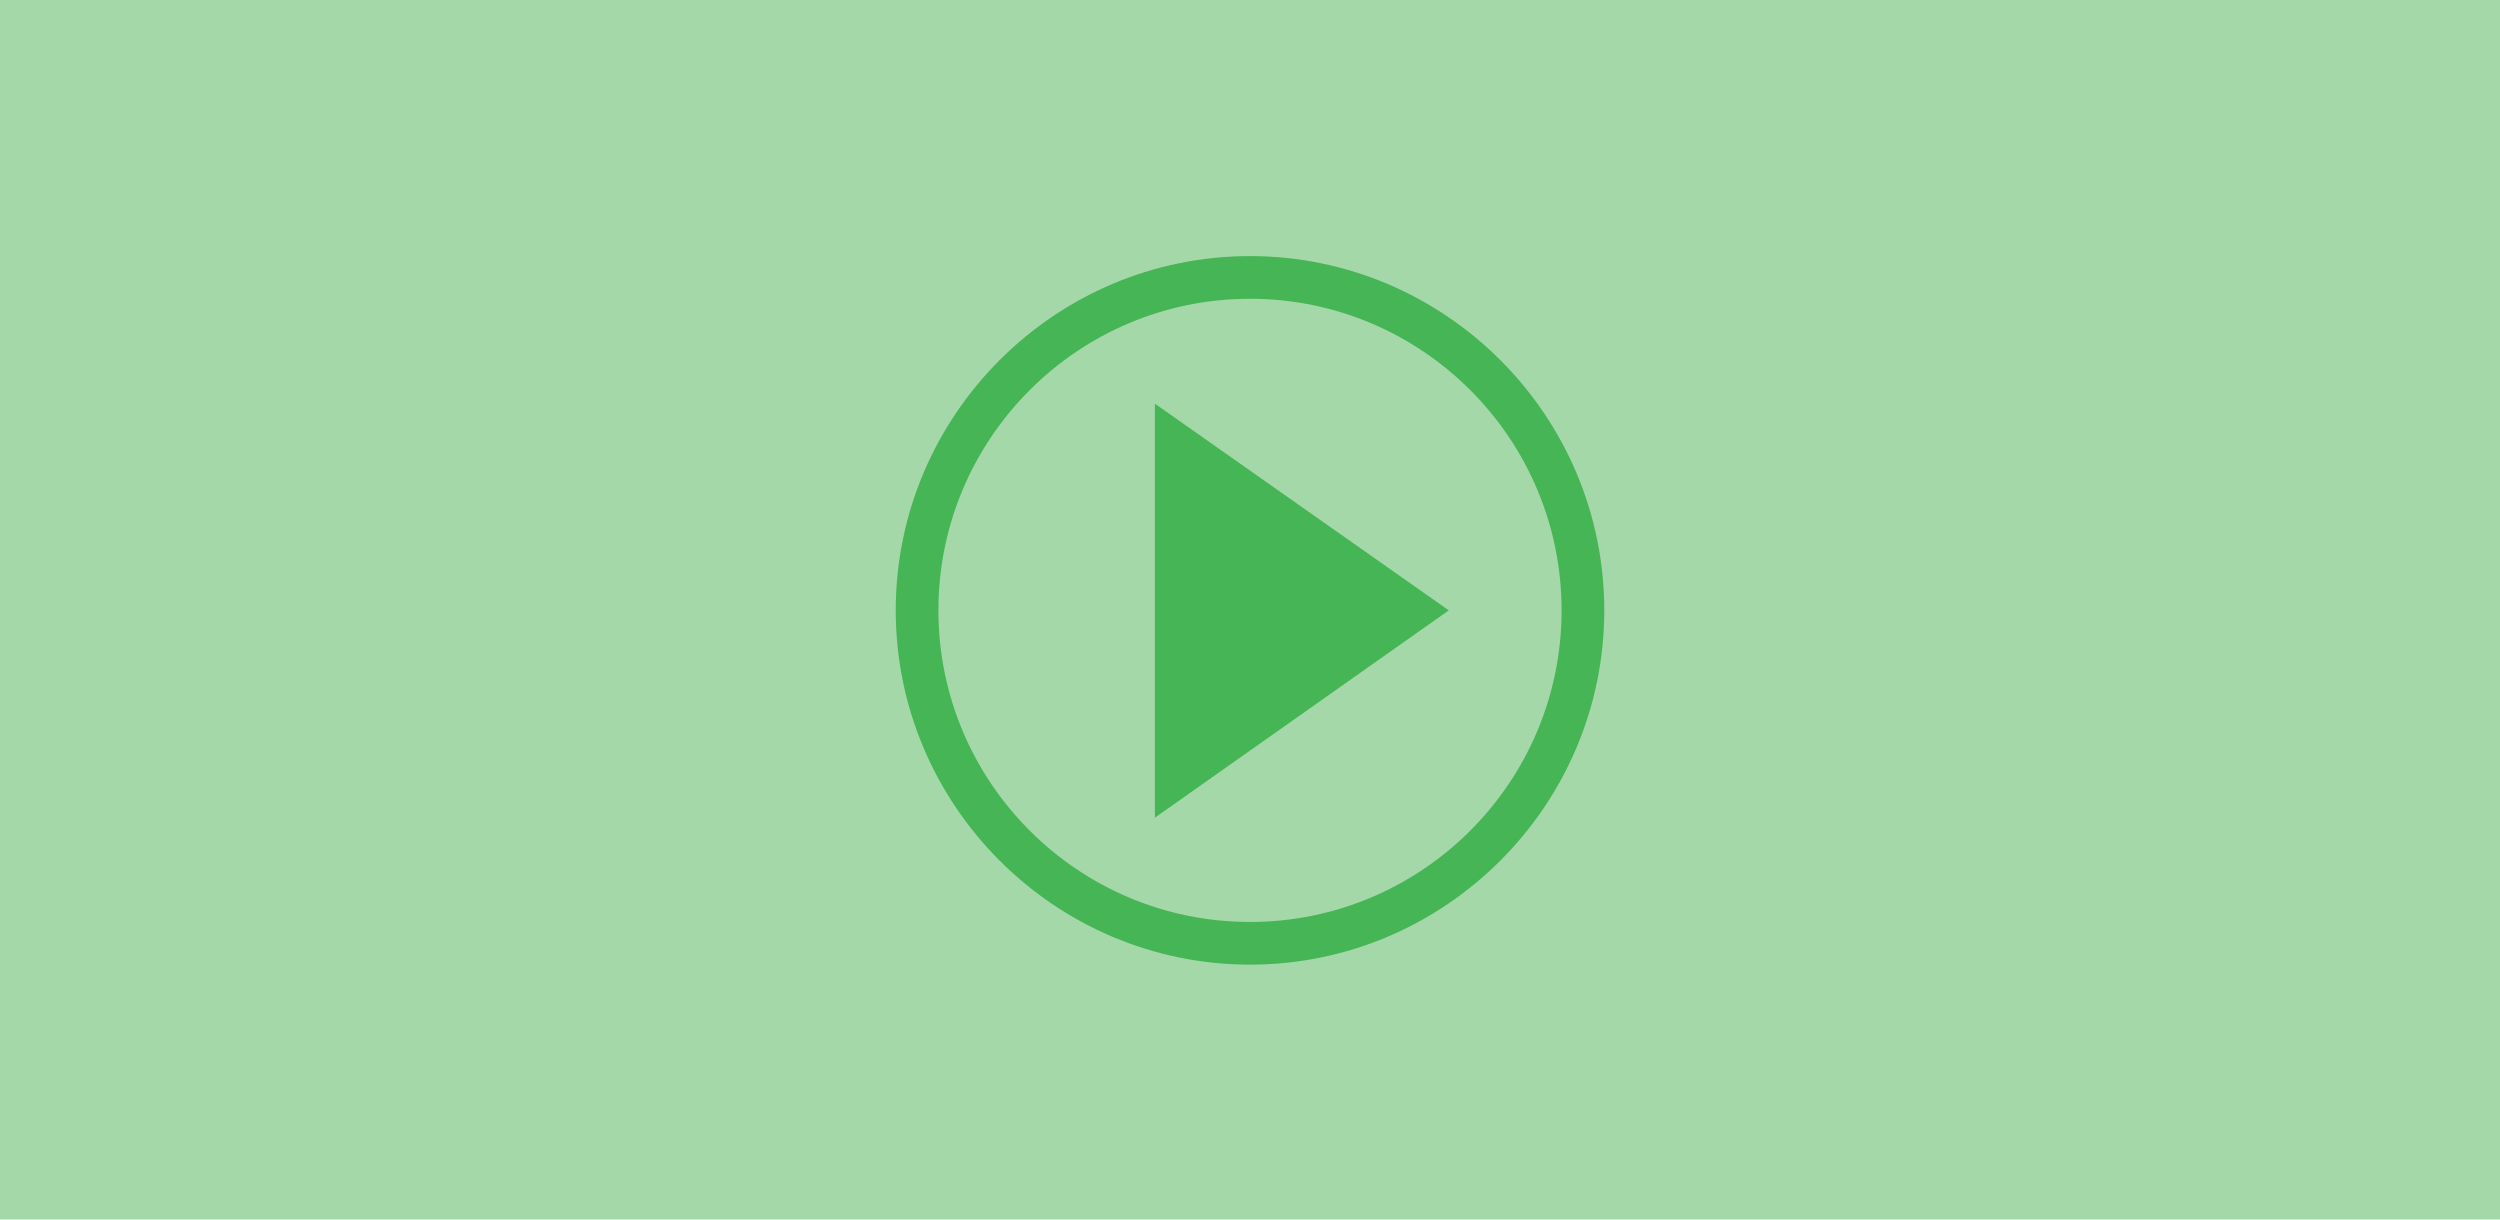
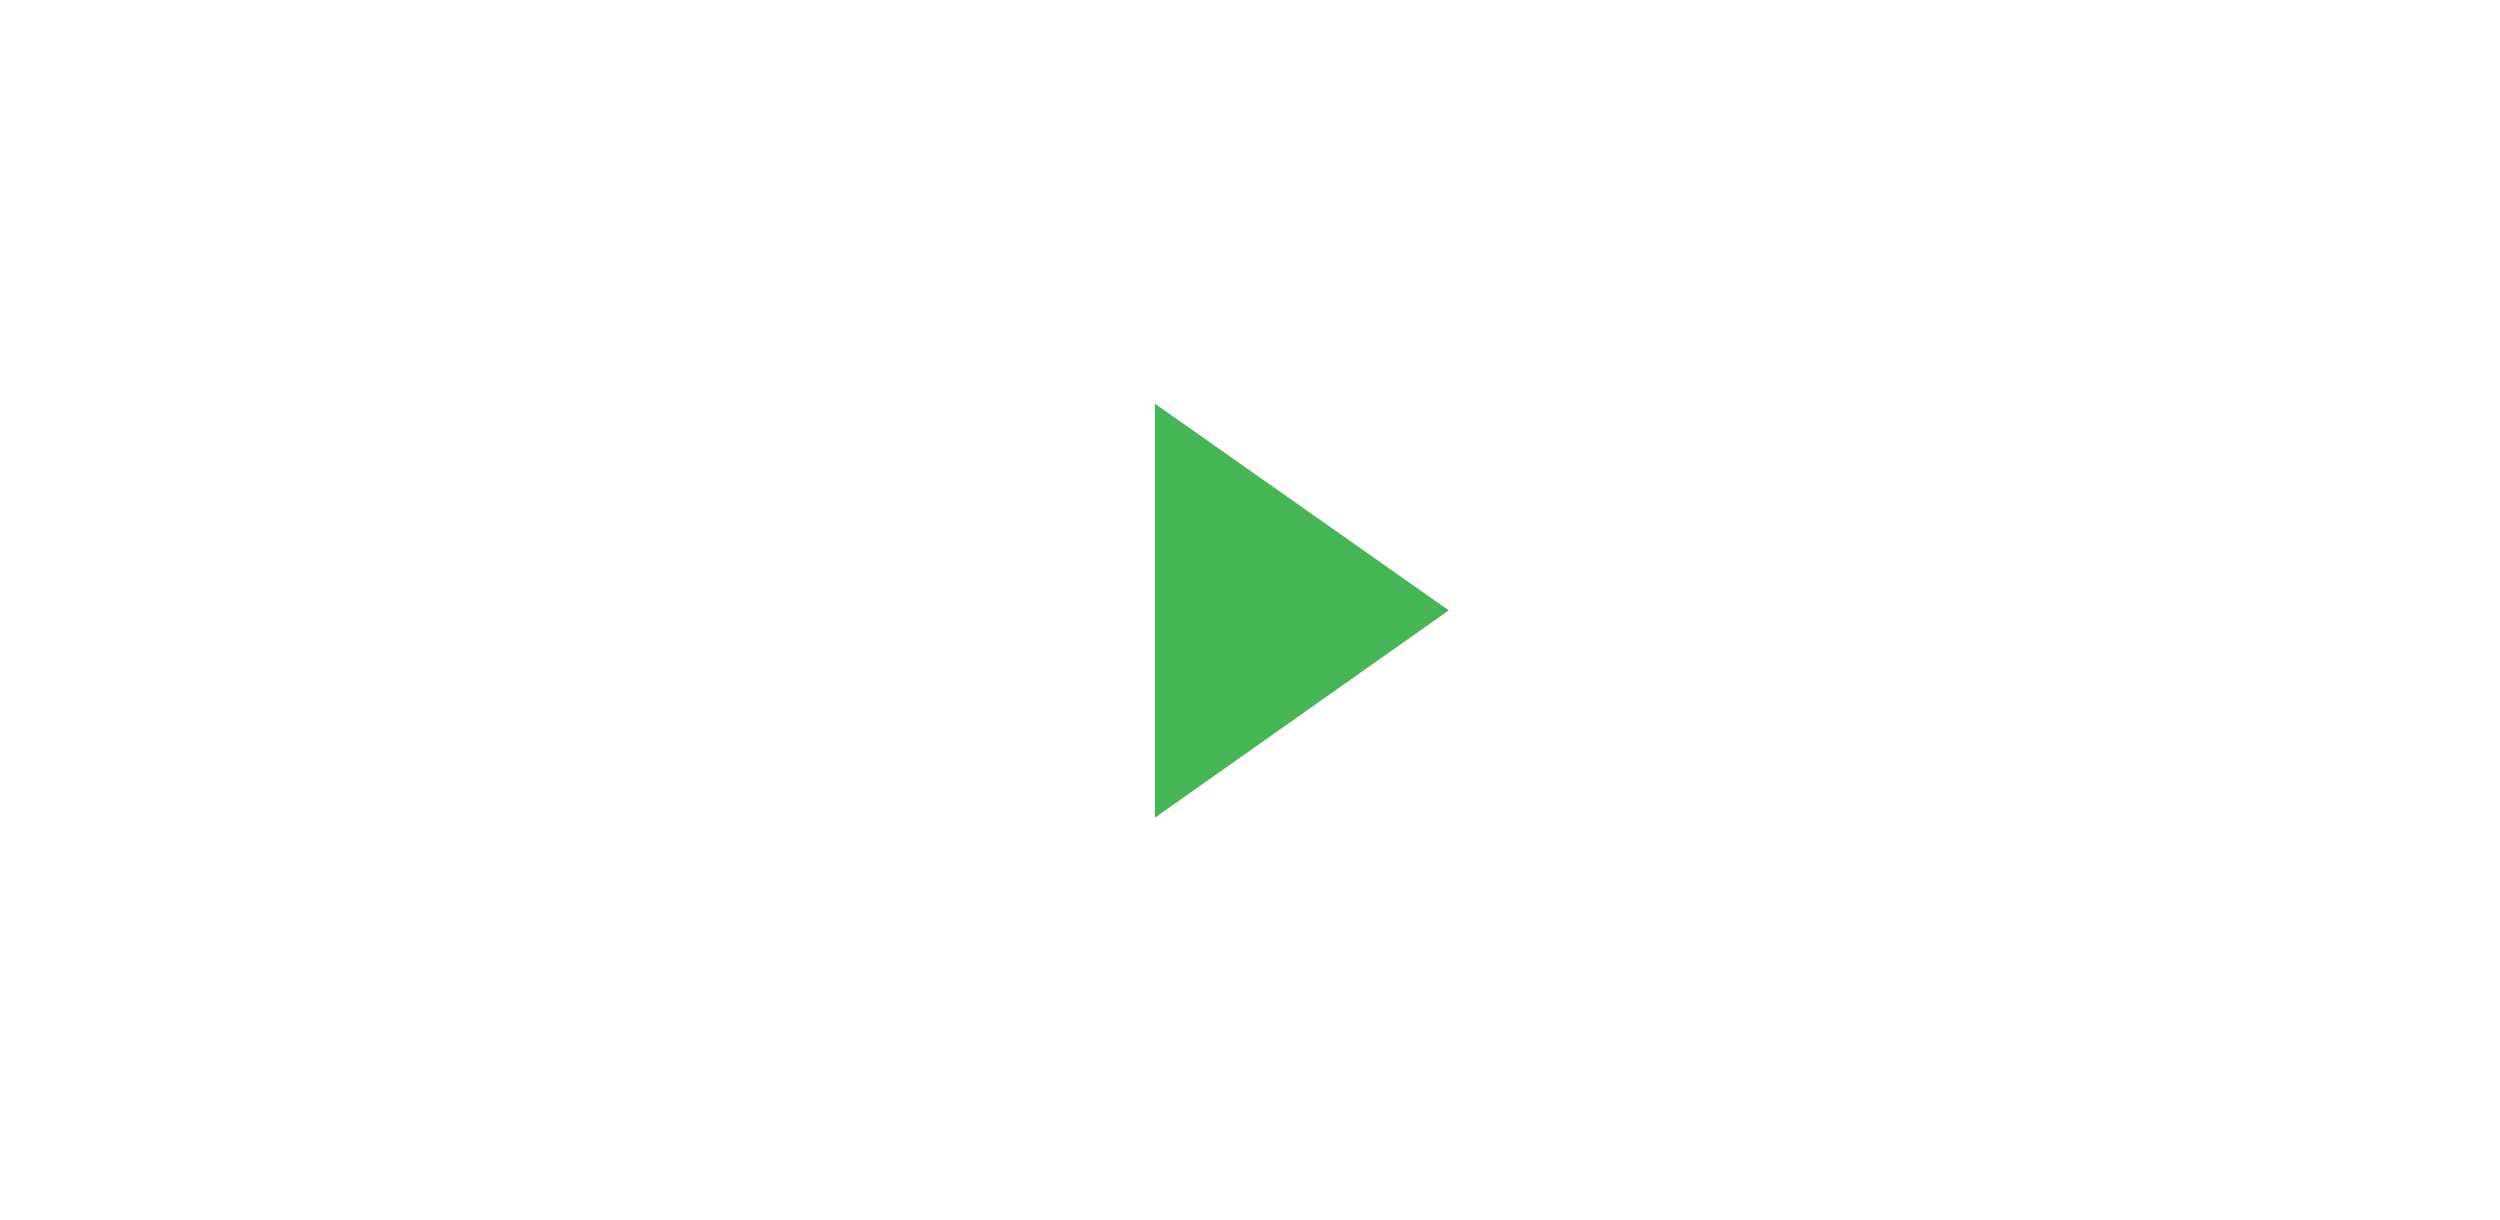
<svg xmlns="http://www.w3.org/2000/svg" version="1.1" viewBox="0 0 410 200">
  <defs>
    <style>
      .cls-1, .cls-2 {
        fill: #46b555;
      }

      .cls-3 {
        fill: #a4d8a9;
      }

      .cls-2 {
        fill-rule: evenodd;
      }
    </style>
  </defs>
  <g>
    <g id="Layer_1">
-       <rect class="cls-3" width="410" height="200" />
      <g>
        <polygon class="cls-2" points="189.4 134.1 189.4 66.2 237.6 100.1 189.4 134.1" />
-         <path class="cls-1" d="M205,158.2c-32,0-58.1-26.1-58.1-58.1s26.1-58.1,58.1-58.1,58.1,26.1,58.1,58.1-26.1,58.1-58.1,58.1ZM205,49c-28.2,0-51.1,22.9-51.1,51.1s22.9,51.1,51.1,51.1,51.1-22.9,51.1-51.1-22.9-51.1-51.1-51.1Z" />
      </g>
    </g>
  </g>
</svg>